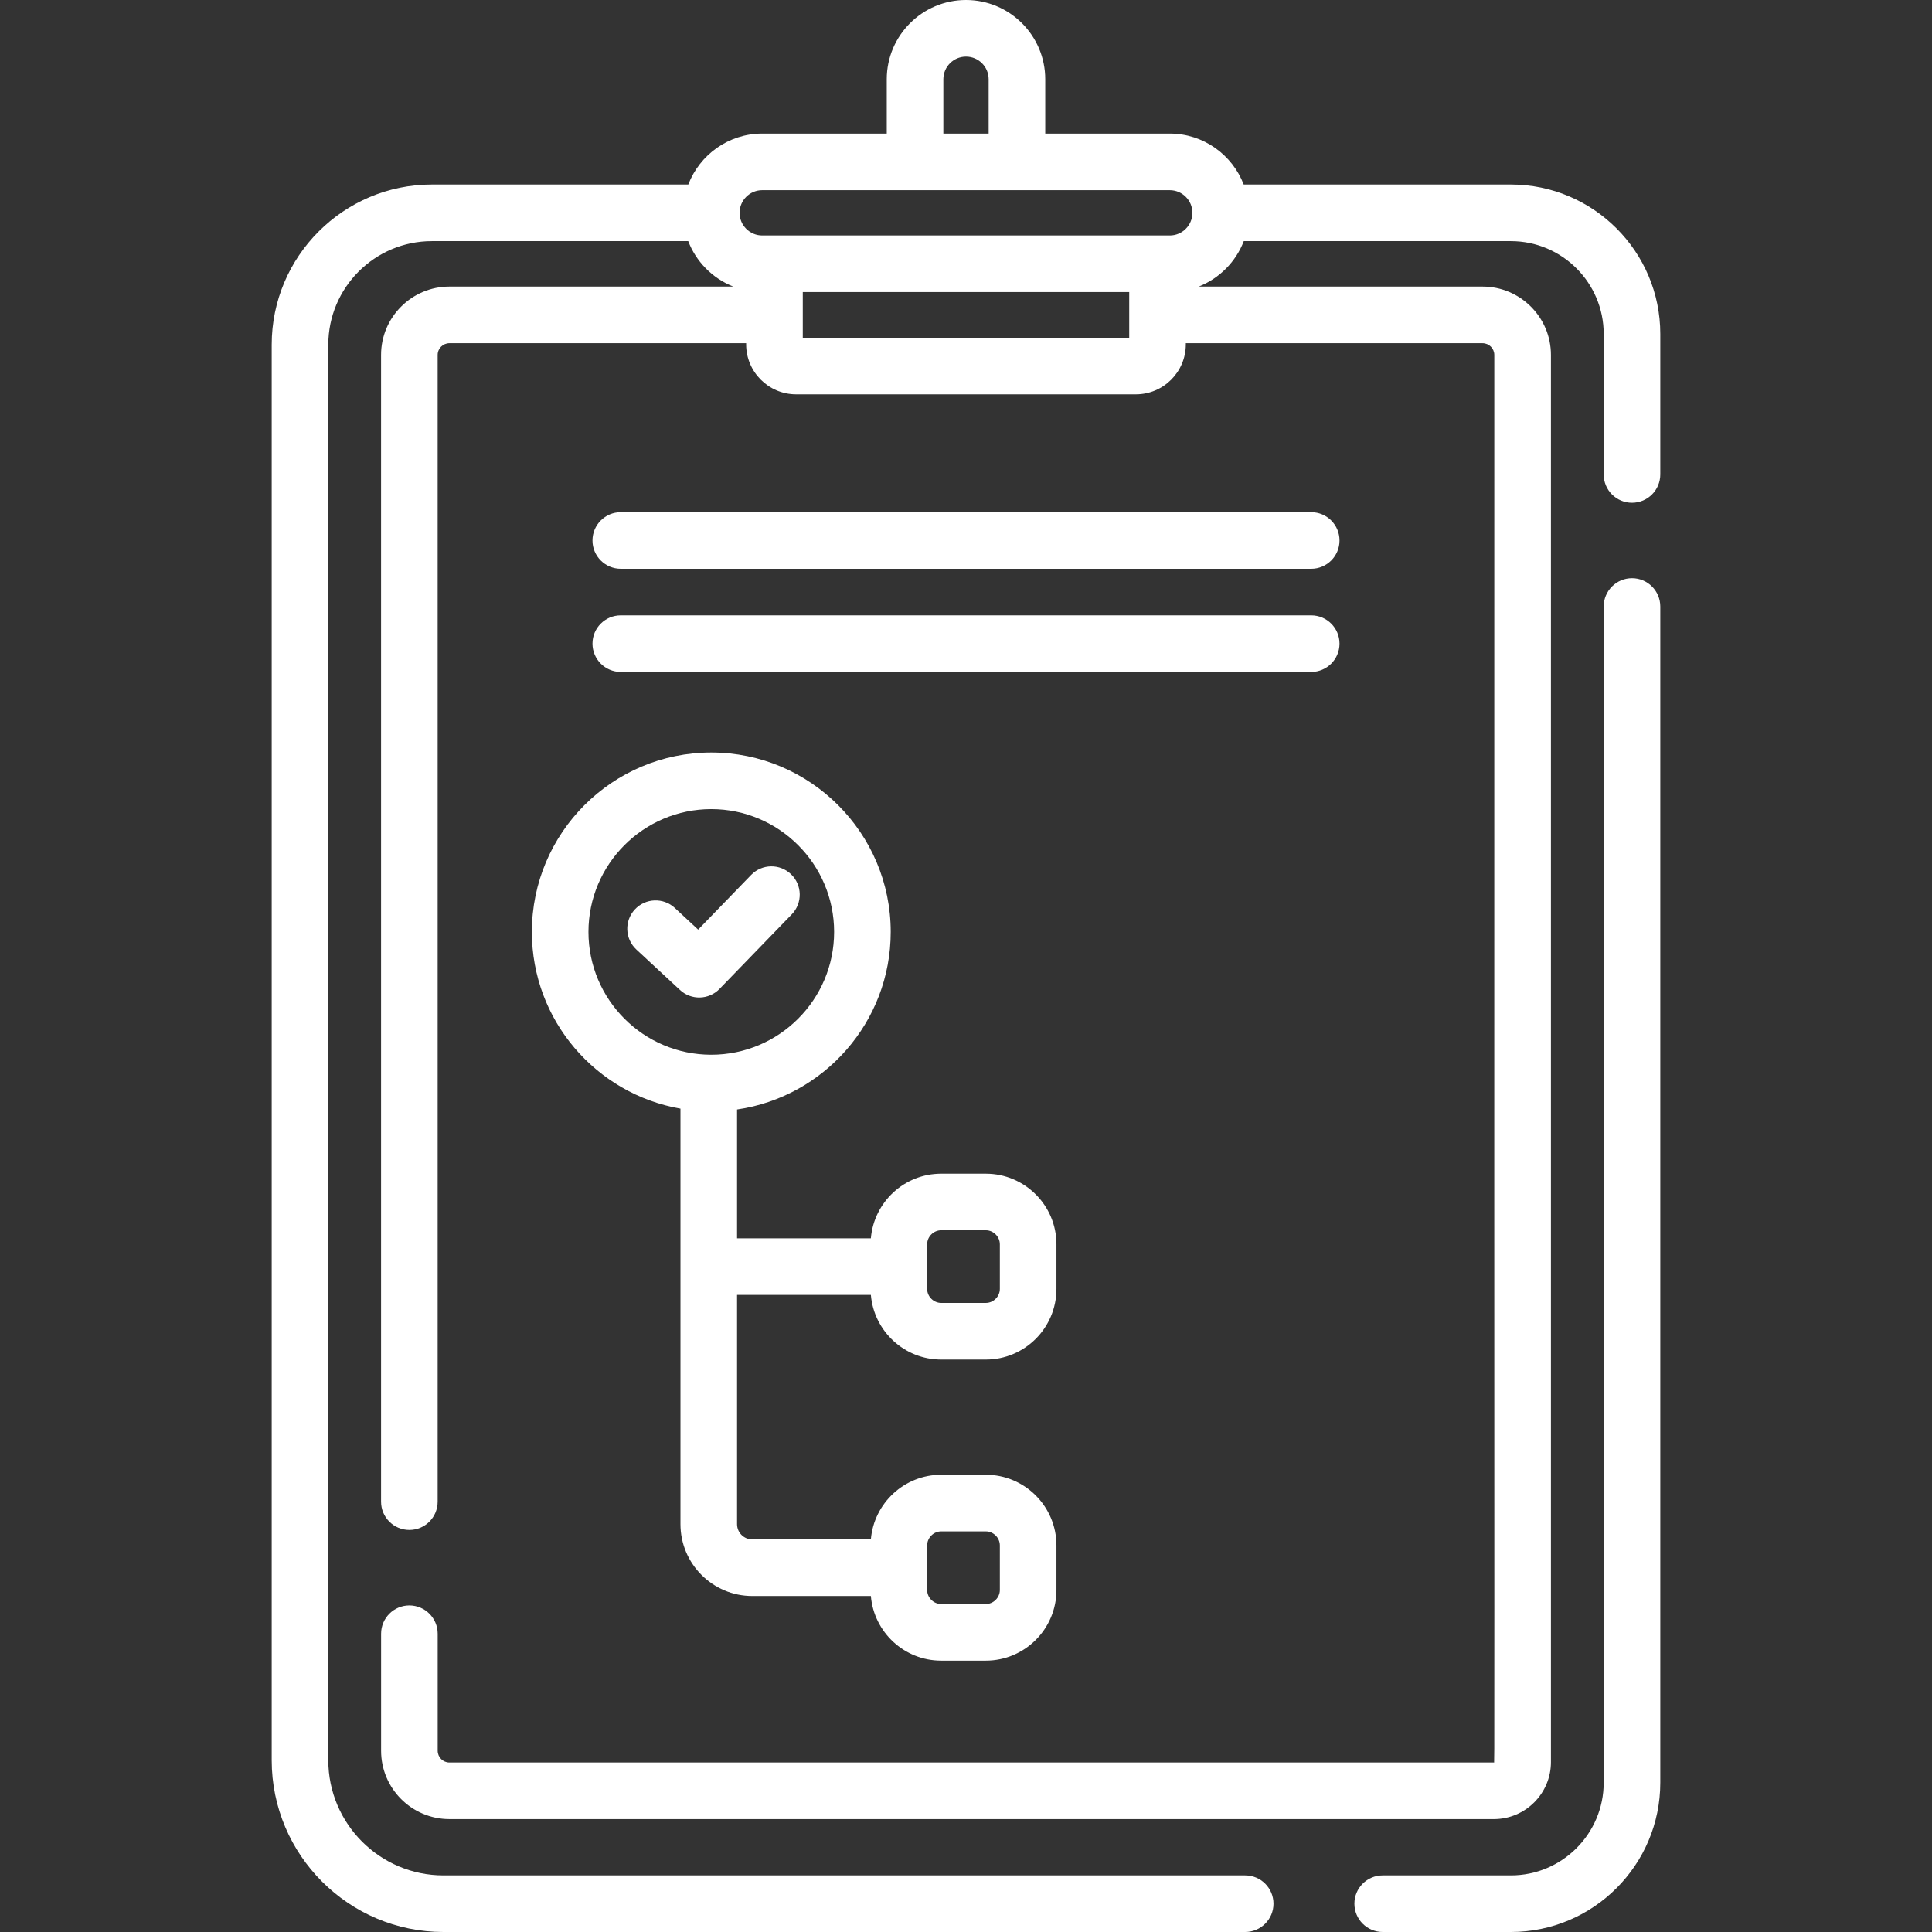
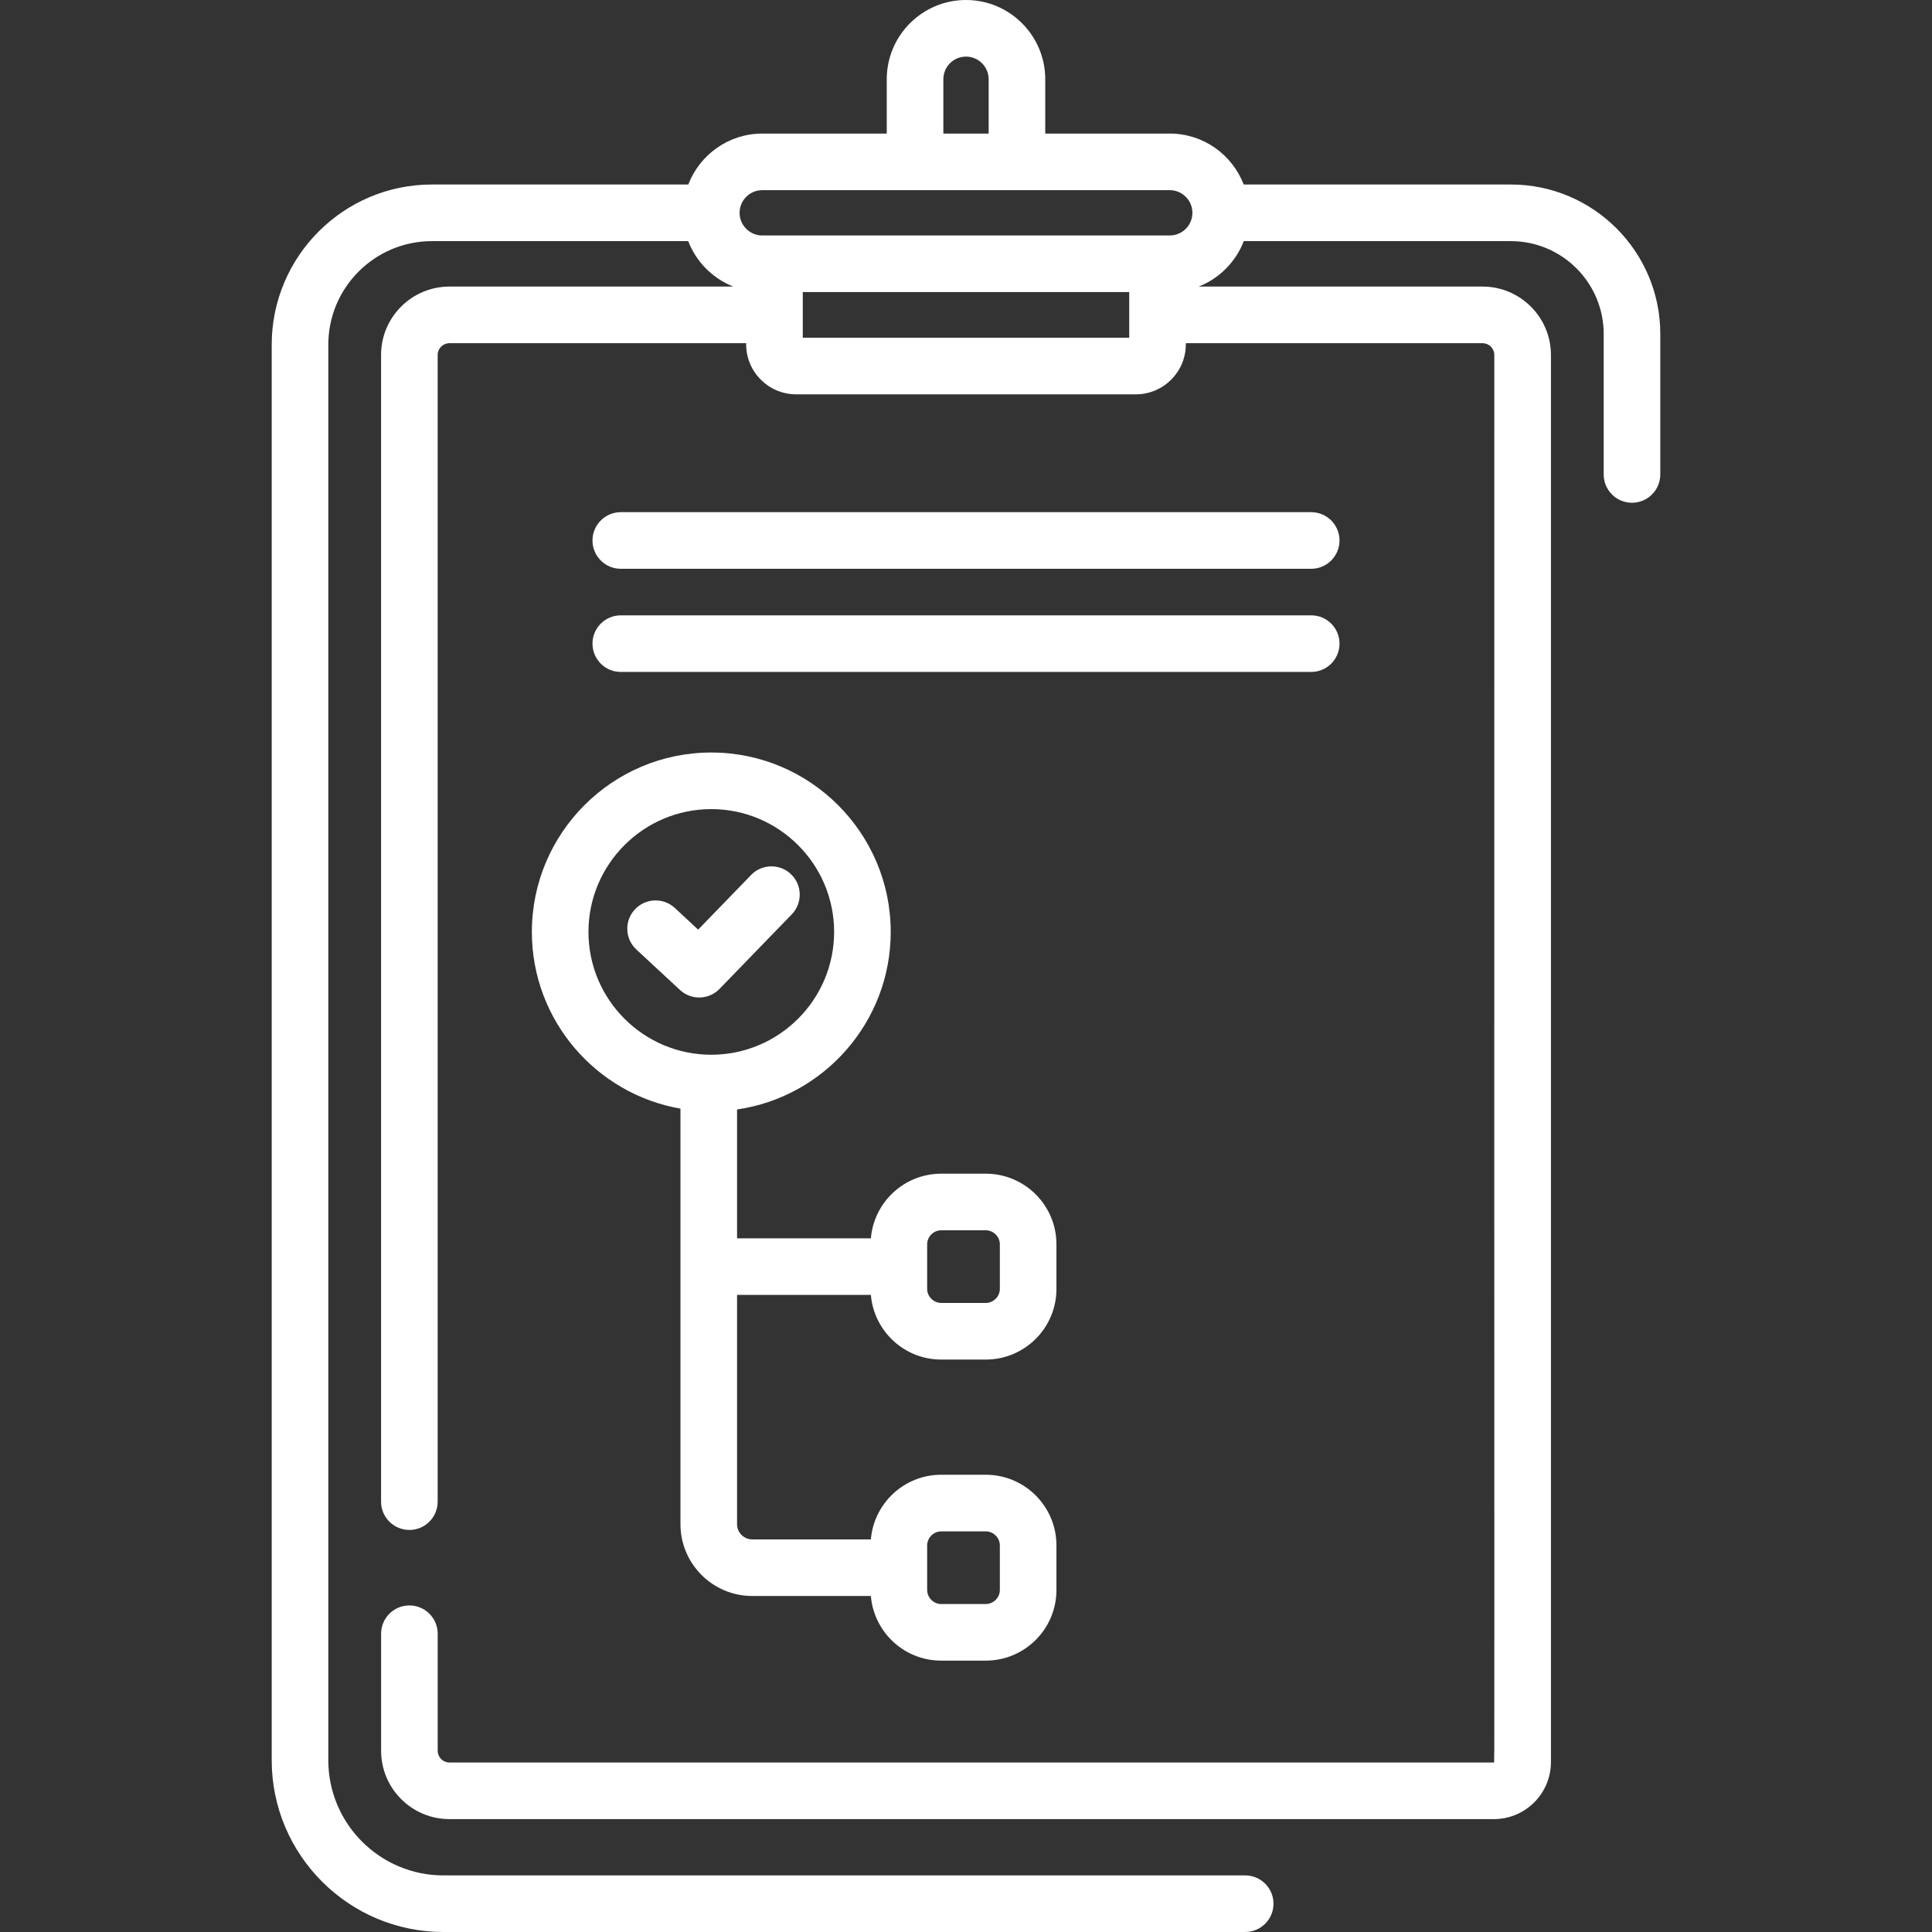
<svg xmlns="http://www.w3.org/2000/svg" width="58" height="58" viewBox="0 0 58 58" fill="none">
  <rect x="0" y="0" width="58" height="58" fill="#333333" stroke="none" />
  <g clip-path="url(#clip0_61_482)">
    <path d="M39.364 15.376H18.636C18.167 15.376 17.787 15.756 17.787 16.226C17.787 16.695 18.167 17.075 18.636 17.075H39.364C39.833 17.075 40.213 16.695 40.213 16.226C40.213 15.756 39.833 15.376 39.364 15.376Z" fill="white" />
    <path d="M39.364 18.473H18.636C18.167 18.473 17.787 18.853 17.787 19.322C17.787 19.791 18.167 20.172 18.636 20.172H39.364C39.833 20.172 40.213 19.792 40.213 19.322C40.213 18.853 39.833 18.473 39.364 18.473Z" fill="white" />
    <path d="M26.144 38.874C26.236 39.959 27.146 40.815 28.255 40.815H29.595C30.764 40.815 31.715 39.864 31.715 38.695V37.354C31.715 36.185 30.764 35.235 29.595 35.235H28.255C27.146 35.235 26.236 36.09 26.144 37.175H22.127V33.307C24.732 32.931 26.74 30.684 26.74 27.977C26.74 25.007 24.323 22.591 21.353 22.591C18.383 22.591 15.967 25.007 15.967 27.977C15.967 30.631 17.897 32.842 20.428 33.282V45.756C20.428 46.946 21.395 47.913 22.585 47.913H26.144C26.235 48.998 27.146 49.853 28.255 49.853H29.595C30.764 49.853 31.715 48.903 31.715 47.734V46.393C31.715 45.224 30.764 44.273 29.595 44.273H28.255C27.146 44.273 26.235 45.129 26.144 46.214H22.585C22.332 46.214 22.127 46.008 22.127 45.756V38.874H26.144ZM27.834 37.354C27.834 37.126 28.027 36.934 28.255 36.934H29.595C29.823 36.934 30.016 37.126 30.016 37.354V38.695C30.016 38.923 29.823 39.115 29.595 39.115H28.255C28.027 39.115 27.834 38.923 27.834 38.695V37.354ZM27.834 46.393C27.834 46.165 28.027 45.973 28.255 45.973H29.595C29.823 45.973 30.016 46.165 30.016 46.393V47.734C30.016 47.962 29.823 48.154 29.595 48.154H28.255C28.027 48.154 27.834 47.962 27.834 47.734V46.393ZM21.353 31.664C19.32 31.664 17.666 30.01 17.666 27.977C17.666 25.944 19.32 24.29 21.353 24.29C23.386 24.29 25.041 25.944 25.041 27.977C25.041 30.01 23.387 31.664 21.353 31.664Z" fill="white" />
    <path d="M23.75 26.248C23.413 25.921 22.875 25.93 22.549 26.267L20.959 27.908L20.259 27.258C19.915 26.939 19.377 26.959 19.058 27.303C18.739 27.647 18.759 28.184 19.103 28.504L20.413 29.719C20.752 30.034 21.28 30.019 21.601 29.687L23.769 27.45C24.096 27.112 24.087 26.574 23.75 26.248Z" fill="white" />
-     <path d="M48.994 17.358C48.524 17.358 48.144 17.739 48.144 18.208V53.515C48.144 55.051 46.894 56.301 45.358 56.301H41.51C41.041 56.301 40.66 56.681 40.66 57.15C40.66 57.62 41.041 58 41.51 58H45.358C47.831 58 49.843 55.988 49.843 53.515V18.208C49.843 17.739 49.463 17.358 48.994 17.358Z" fill="white" />
    <path d="M45.358 5.539H37.337C36.994 4.647 36.129 4.01 35.117 4.01H31.379V2.379C31.379 1.067 30.312 0 29 0C27.688 0 26.621 1.067 26.621 2.379V4.01H22.883C21.871 4.01 21.006 4.647 20.663 5.539H12.966C10.314 5.539 8.157 7.697 8.157 10.348V52.844C8.157 55.687 10.47 58 13.313 58H37.381C37.85 58 38.231 57.62 38.231 57.151C38.231 56.681 37.85 56.301 37.381 56.301H13.313C11.407 56.301 9.856 54.75 9.856 52.844V10.348C9.856 8.634 11.251 7.239 12.966 7.239H20.661C20.888 7.833 21.369 8.349 22.014 8.603H13.492C12.361 8.603 11.44 9.524 11.44 10.655V45.081C11.44 45.55 11.821 45.93 12.29 45.93C12.759 45.93 13.139 45.55 13.139 45.081V10.655C13.139 10.461 13.298 10.303 13.492 10.303H22.4V10.339C22.4 11.165 23.073 11.838 23.9 11.838H34.1C34.927 11.838 35.599 11.165 35.599 10.339V10.303H44.507C44.702 10.303 44.86 10.461 44.86 10.655C44.854 54.584 44.874 52.912 44.847 52.912H13.492C13.298 52.912 13.14 52.754 13.14 52.559V49.046C13.14 48.577 12.759 48.196 12.29 48.196C11.821 48.196 11.441 48.577 11.441 49.046V52.559C11.441 53.691 12.361 54.611 13.493 54.611H44.848C45.792 54.611 46.56 53.843 46.56 52.899V10.655C46.56 9.524 45.639 8.603 44.508 8.603H35.986C36.606 8.359 37.102 7.86 37.339 7.239H45.358C46.894 7.239 48.144 8.489 48.144 10.025V14.243C48.144 14.712 48.524 15.093 48.993 15.093C49.463 15.093 49.843 14.712 49.843 14.243V10.025H49.843C49.843 7.552 47.831 5.539 45.358 5.539ZM28.32 2.379C28.32 2.004 28.625 1.699 29 1.699C29.375 1.699 29.68 2.004 29.68 2.379V4.01H28.32L28.32 2.379ZM33.9 10.138H24.1C24.1 9.659 24.1 9.25 24.1 8.768H33.9C33.9 9.25 33.9 9.659 33.9 10.138ZM35.117 7.069C34.576 7.067 23.423 7.067 22.883 7.069C22.508 7.069 22.203 6.764 22.203 6.389C22.203 6.014 22.508 5.709 22.883 5.709C26.613 5.709 31.083 5.709 35.117 5.709C35.492 5.709 35.797 6.014 35.797 6.389C35.797 6.764 35.492 7.069 35.117 7.069Z" fill="white" />
  </g>
  <defs>
    <clipPath id="clip0_61_482">
      <rect width="58" height="58" fill="white" />
    </clipPath>
  </defs>
</svg>